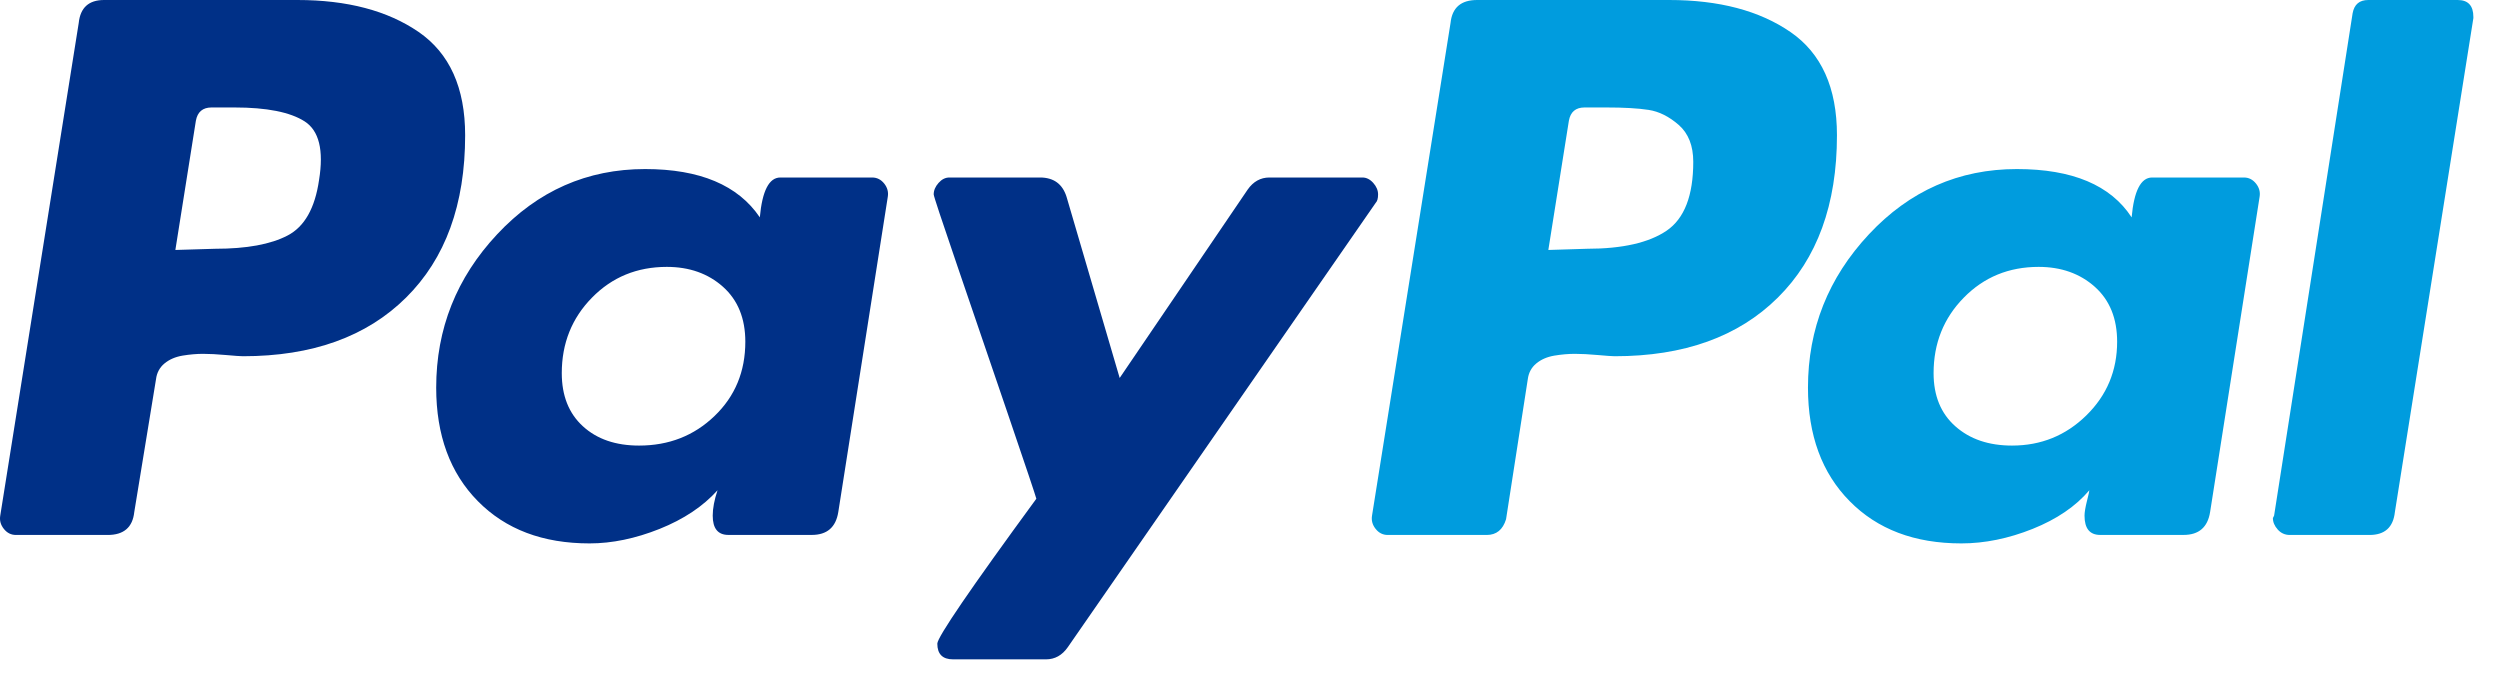
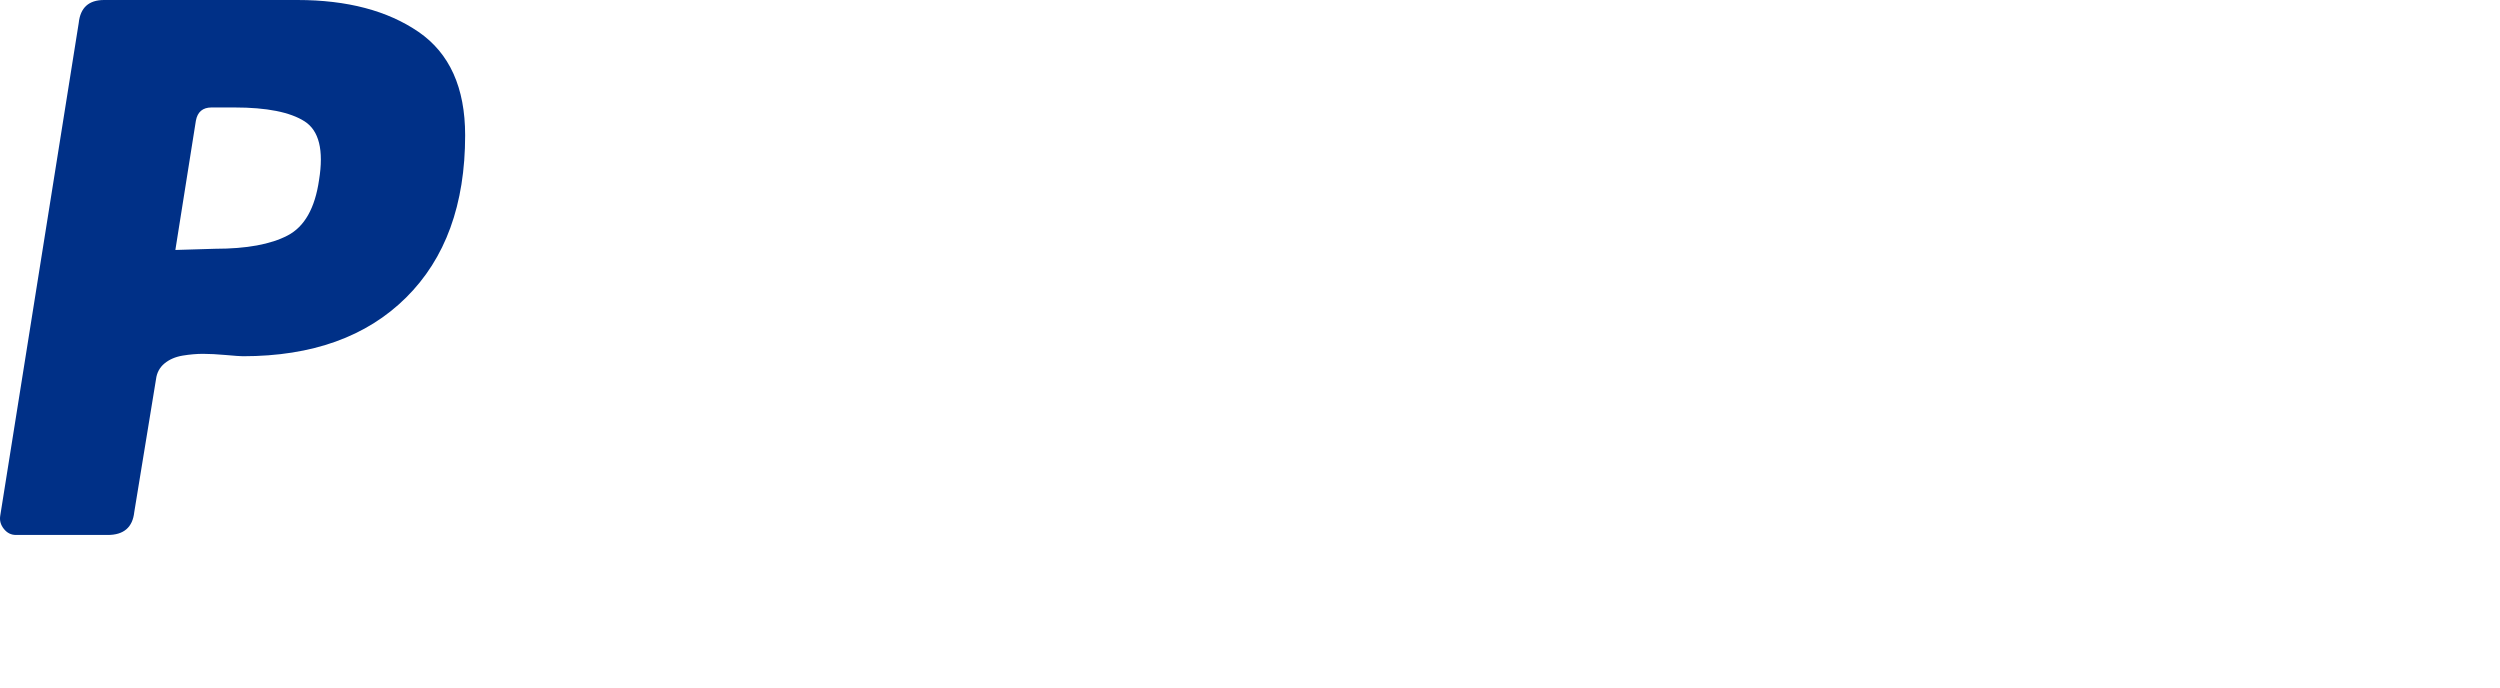
<svg xmlns="http://www.w3.org/2000/svg" width="69" height="19" viewBox="0 0 69 19" fill="none">
  <path d="M11.555 0.883C10.7 0.295 9.583 0 8.206 0H2.873C2.451 0 2.217 0.211 2.173 0.633L0.007 14.231C-0.016 14.365 0.018 14.487 0.107 14.598C0.195 14.709 0.307 14.765 0.44 14.765H2.973C3.417 14.765 3.661 14.554 3.706 14.132L4.306 10.466C4.328 10.288 4.406 10.143 4.539 10.032C4.673 9.921 4.839 9.849 5.039 9.815C5.239 9.782 5.428 9.766 5.606 9.766C5.783 9.766 5.994 9.777 6.239 9.799C6.483 9.821 6.639 9.832 6.706 9.832C8.617 9.832 10.116 9.294 11.205 8.216C12.294 7.138 12.838 5.644 12.838 3.733C12.838 2.422 12.41 1.472 11.555 0.883ZM8.806 4.966C8.694 5.744 8.406 6.255 7.939 6.499C7.472 6.744 6.806 6.866 5.939 6.866L4.84 6.899L5.406 3.333C5.45 3.089 5.595 2.966 5.839 2.966H6.473C7.361 2.966 8.006 3.094 8.406 3.349C8.806 3.605 8.939 4.144 8.806 4.966Z" fill="#003087" />
-   <path d="M67.831 0H65.365C65.12 0 64.976 0.122 64.932 0.367L62.765 14.232L62.732 14.298C62.732 14.41 62.776 14.515 62.865 14.615C62.954 14.715 63.066 14.765 63.199 14.765H65.399C65.82 14.765 66.053 14.554 66.099 14.132L68.265 0.5V0.467C68.265 0.156 68.12 0 67.831 0Z" fill="#009CDE" />
-   <path d="M38.035 5.366C38.035 5.255 37.991 5.149 37.902 5.049C37.813 4.949 37.713 4.899 37.602 4.899H35.036C34.791 4.899 34.591 5.011 34.436 5.232L30.903 10.432L29.437 5.433C29.325 5.077 29.081 4.899 28.703 4.899H26.203C26.092 4.899 25.992 4.949 25.904 5.049C25.815 5.149 25.77 5.255 25.77 5.366C25.77 5.411 25.987 6.066 26.42 7.332C26.854 8.599 27.32 9.966 27.82 11.432C28.32 12.898 28.581 13.676 28.603 13.765C26.781 16.253 25.87 17.587 25.87 17.764C25.87 18.053 26.015 18.198 26.304 18.198H28.87C29.114 18.198 29.314 18.087 29.47 17.864L37.969 5.599C38.013 5.555 38.035 5.478 38.035 5.366Z" fill="#003087" />
-   <path d="M61.932 4.899H59.399C59.088 4.899 58.899 5.266 58.833 5.999C58.254 5.111 57.2 4.666 55.666 4.666C54.066 4.666 52.705 5.266 51.583 6.466C50.461 7.666 49.9 9.077 49.9 10.699C49.9 12.01 50.283 13.054 51.05 13.831C51.817 14.61 52.844 14.998 54.133 14.998C54.777 14.998 55.433 14.864 56.099 14.598C56.766 14.331 57.288 13.976 57.666 13.531C57.666 13.554 57.644 13.654 57.599 13.831C57.555 14.009 57.533 14.143 57.533 14.231C57.533 14.587 57.677 14.764 57.966 14.764H60.266C60.688 14.764 60.932 14.554 60.999 14.131L62.365 5.432C62.387 5.299 62.354 5.177 62.265 5.066C62.176 4.955 62.065 4.899 61.932 4.899ZM57.583 11.465C57.016 12.021 56.333 12.298 55.533 12.298C54.888 12.298 54.367 12.121 53.967 11.765C53.566 11.41 53.367 10.921 53.367 10.299C53.367 9.477 53.644 8.782 54.2 8.216C54.755 7.649 55.444 7.366 56.266 7.366C56.888 7.366 57.404 7.549 57.816 7.915C58.227 8.282 58.433 8.788 58.433 9.432C58.433 10.232 58.149 10.91 57.583 11.465Z" fill="#009CDE" />
-   <path d="M24.071 4.899H21.538C21.226 4.899 21.038 5.266 20.971 5.999C20.371 5.111 19.315 4.666 17.805 4.666C16.205 4.666 14.844 5.266 13.722 6.466C12.599 7.666 12.039 9.077 12.039 10.699C12.039 12.01 12.422 13.054 13.188 13.831C13.955 14.61 14.982 14.998 16.271 14.998C16.893 14.998 17.538 14.864 18.204 14.598C18.871 14.331 19.404 13.976 19.804 13.531C19.715 13.798 19.671 14.031 19.671 14.231C19.671 14.587 19.815 14.764 20.104 14.764H22.404C22.826 14.764 23.07 14.554 23.137 14.131L24.503 5.432C24.525 5.299 24.492 5.177 24.404 5.066C24.315 4.955 24.204 4.899 24.071 4.899ZM19.721 11.482C19.154 12.027 18.46 12.298 17.638 12.298C16.993 12.298 16.477 12.121 16.088 11.765C15.699 11.41 15.505 10.921 15.505 10.299C15.505 9.477 15.782 8.782 16.338 8.216C16.893 7.649 17.582 7.366 18.404 7.366C19.026 7.366 19.543 7.549 19.954 7.915C20.365 8.282 20.571 8.788 20.571 9.432C20.571 10.254 20.288 10.938 19.721 11.482Z" fill="#003087" />
-   <path d="M49.416 0.883C48.561 0.295 47.445 0 46.067 0H40.768C40.323 0 40.079 0.211 40.035 0.633L37.868 14.231C37.846 14.365 37.879 14.487 37.968 14.598C38.056 14.709 38.168 14.765 38.301 14.765H41.034C41.301 14.765 41.478 14.62 41.567 14.332L42.167 10.466C42.19 10.288 42.267 10.143 42.401 10.032C42.534 9.921 42.701 9.849 42.901 9.815C43.101 9.782 43.289 9.766 43.467 9.766C43.645 9.766 43.856 9.777 44.1 9.799C44.345 9.821 44.501 9.832 44.567 9.832C46.478 9.832 47.978 9.294 49.066 8.216C50.155 7.138 50.7 5.644 50.7 3.733C50.7 2.422 50.272 1.472 49.416 0.883ZM46 6.366C45.511 6.699 44.778 6.866 43.801 6.866L42.734 6.899L43.301 3.333C43.345 3.088 43.489 2.966 43.734 2.966H44.334C44.822 2.966 45.211 2.988 45.501 3.033C45.789 3.077 46.067 3.216 46.334 3.449C46.6 3.683 46.734 4.022 46.734 4.466C46.734 5.399 46.489 6.032 46 6.366Z" fill="#009CDE" />
</svg>